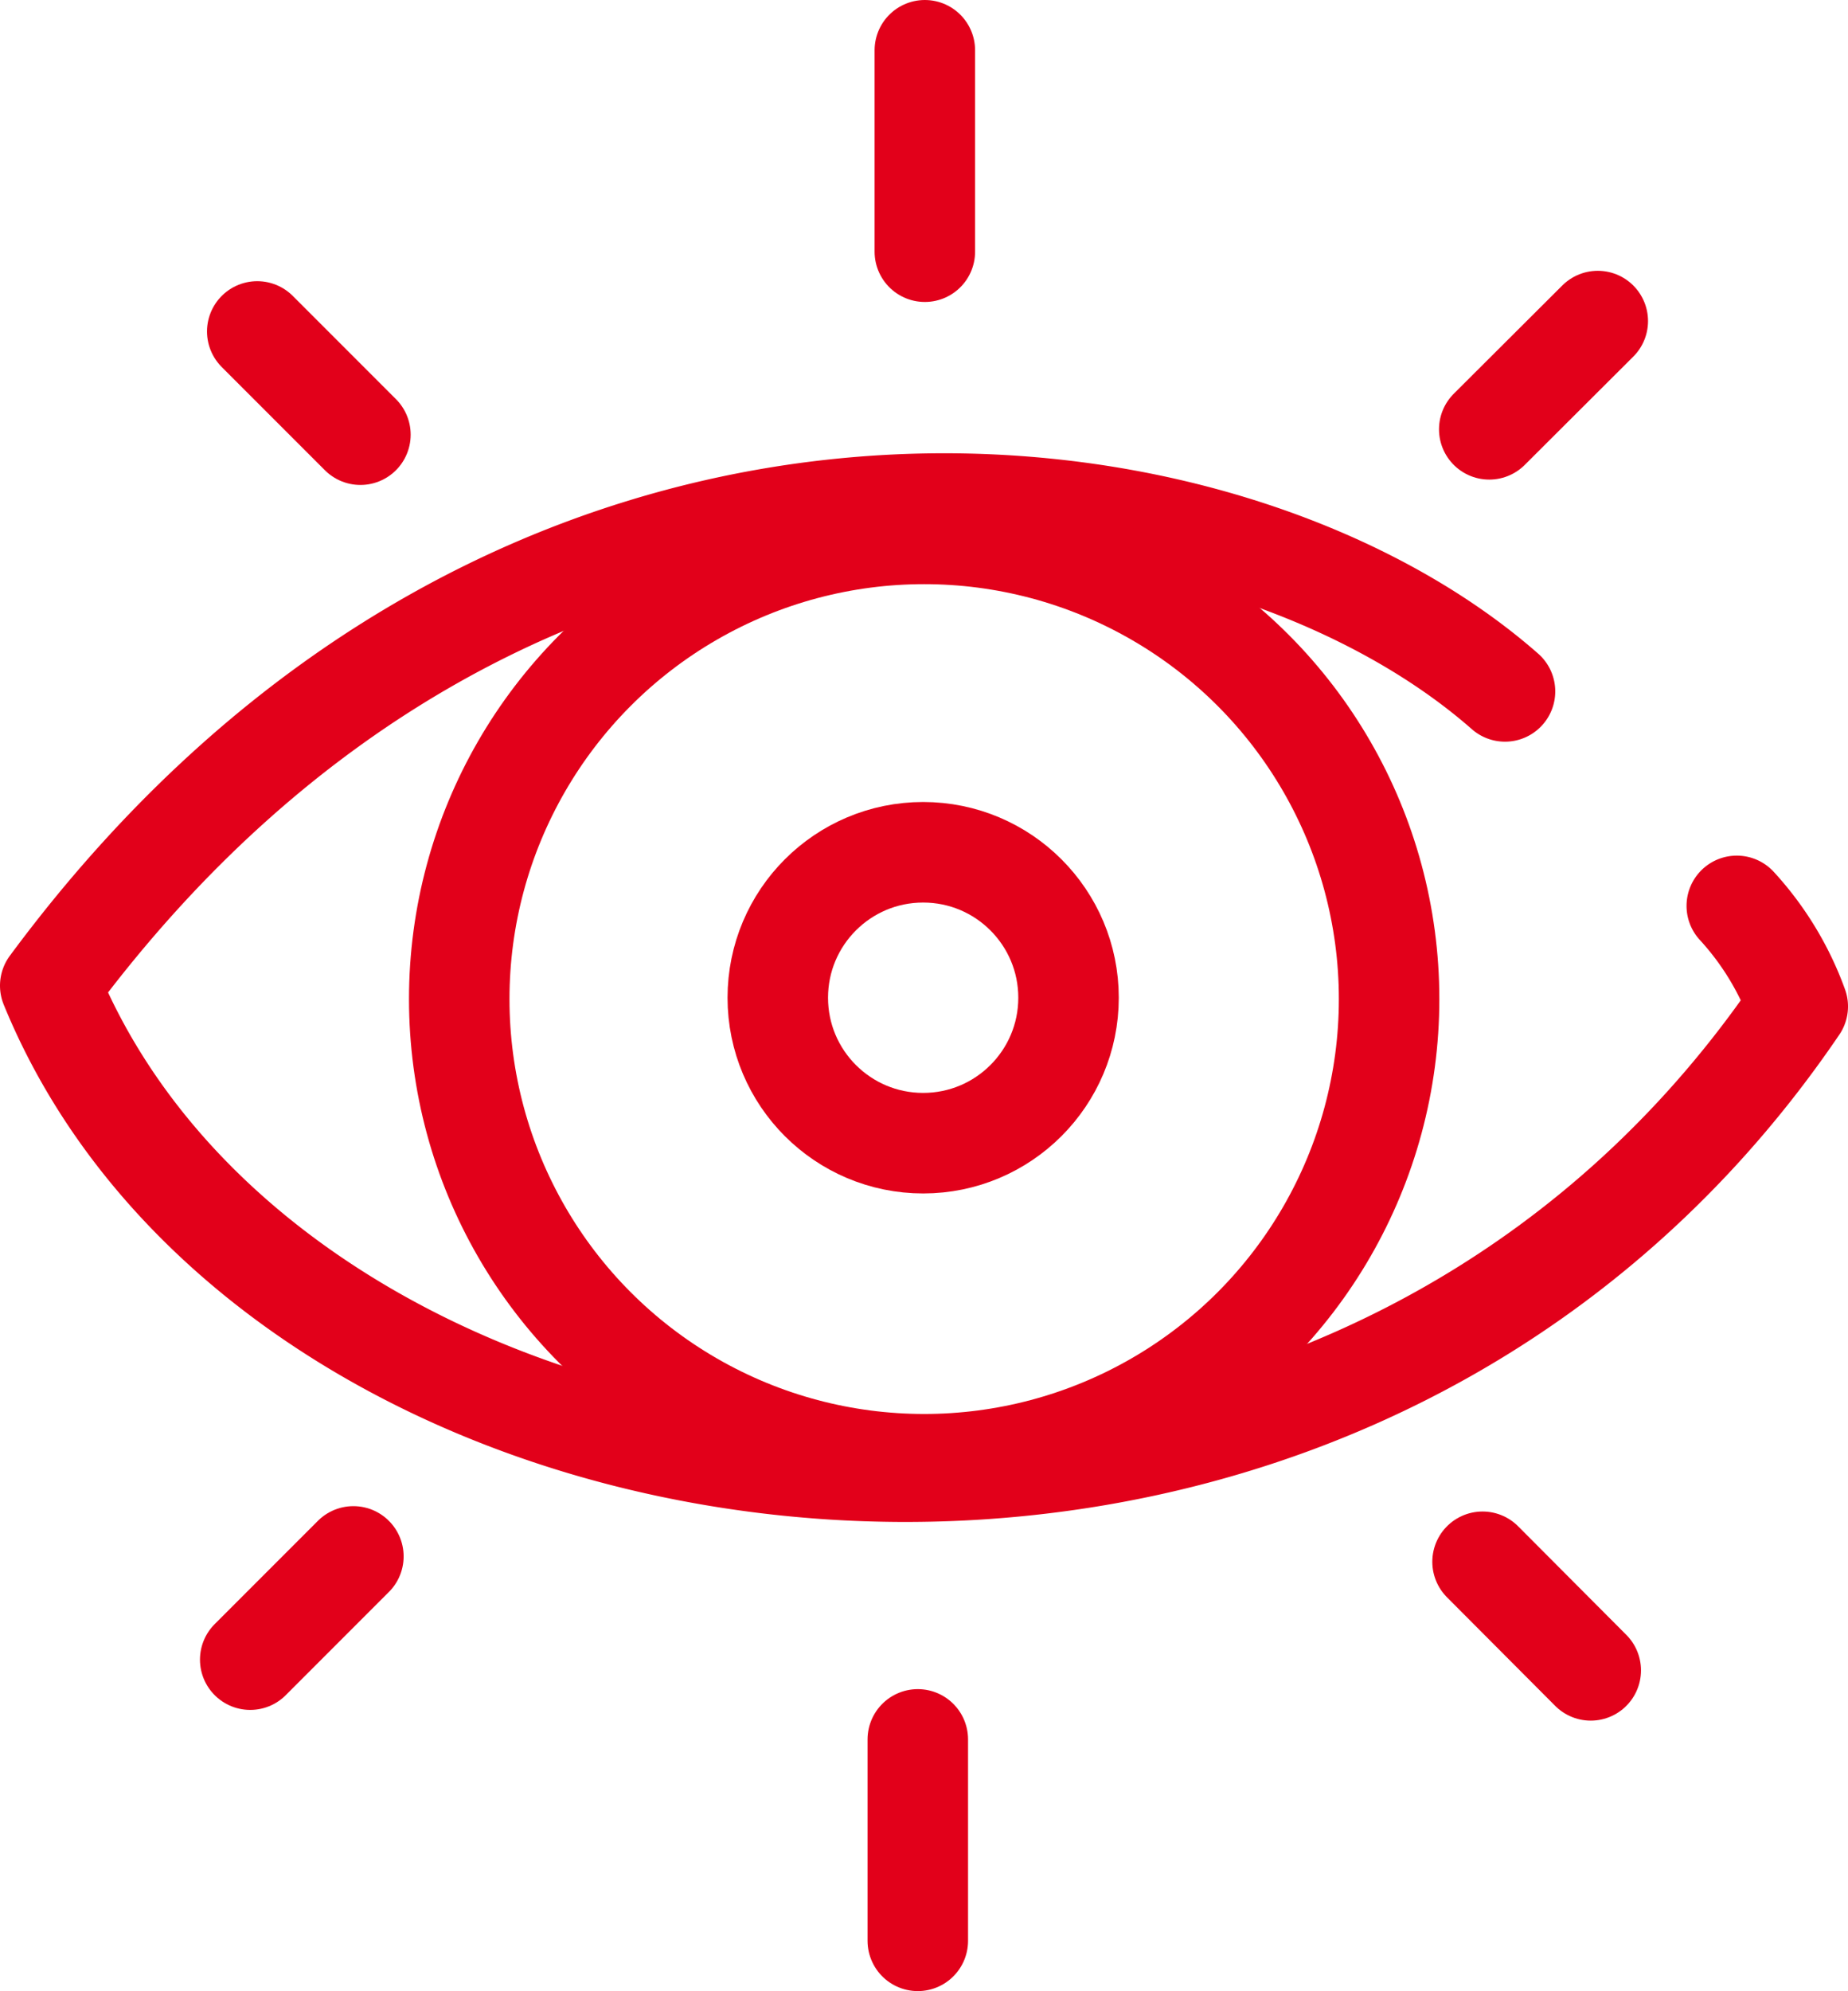
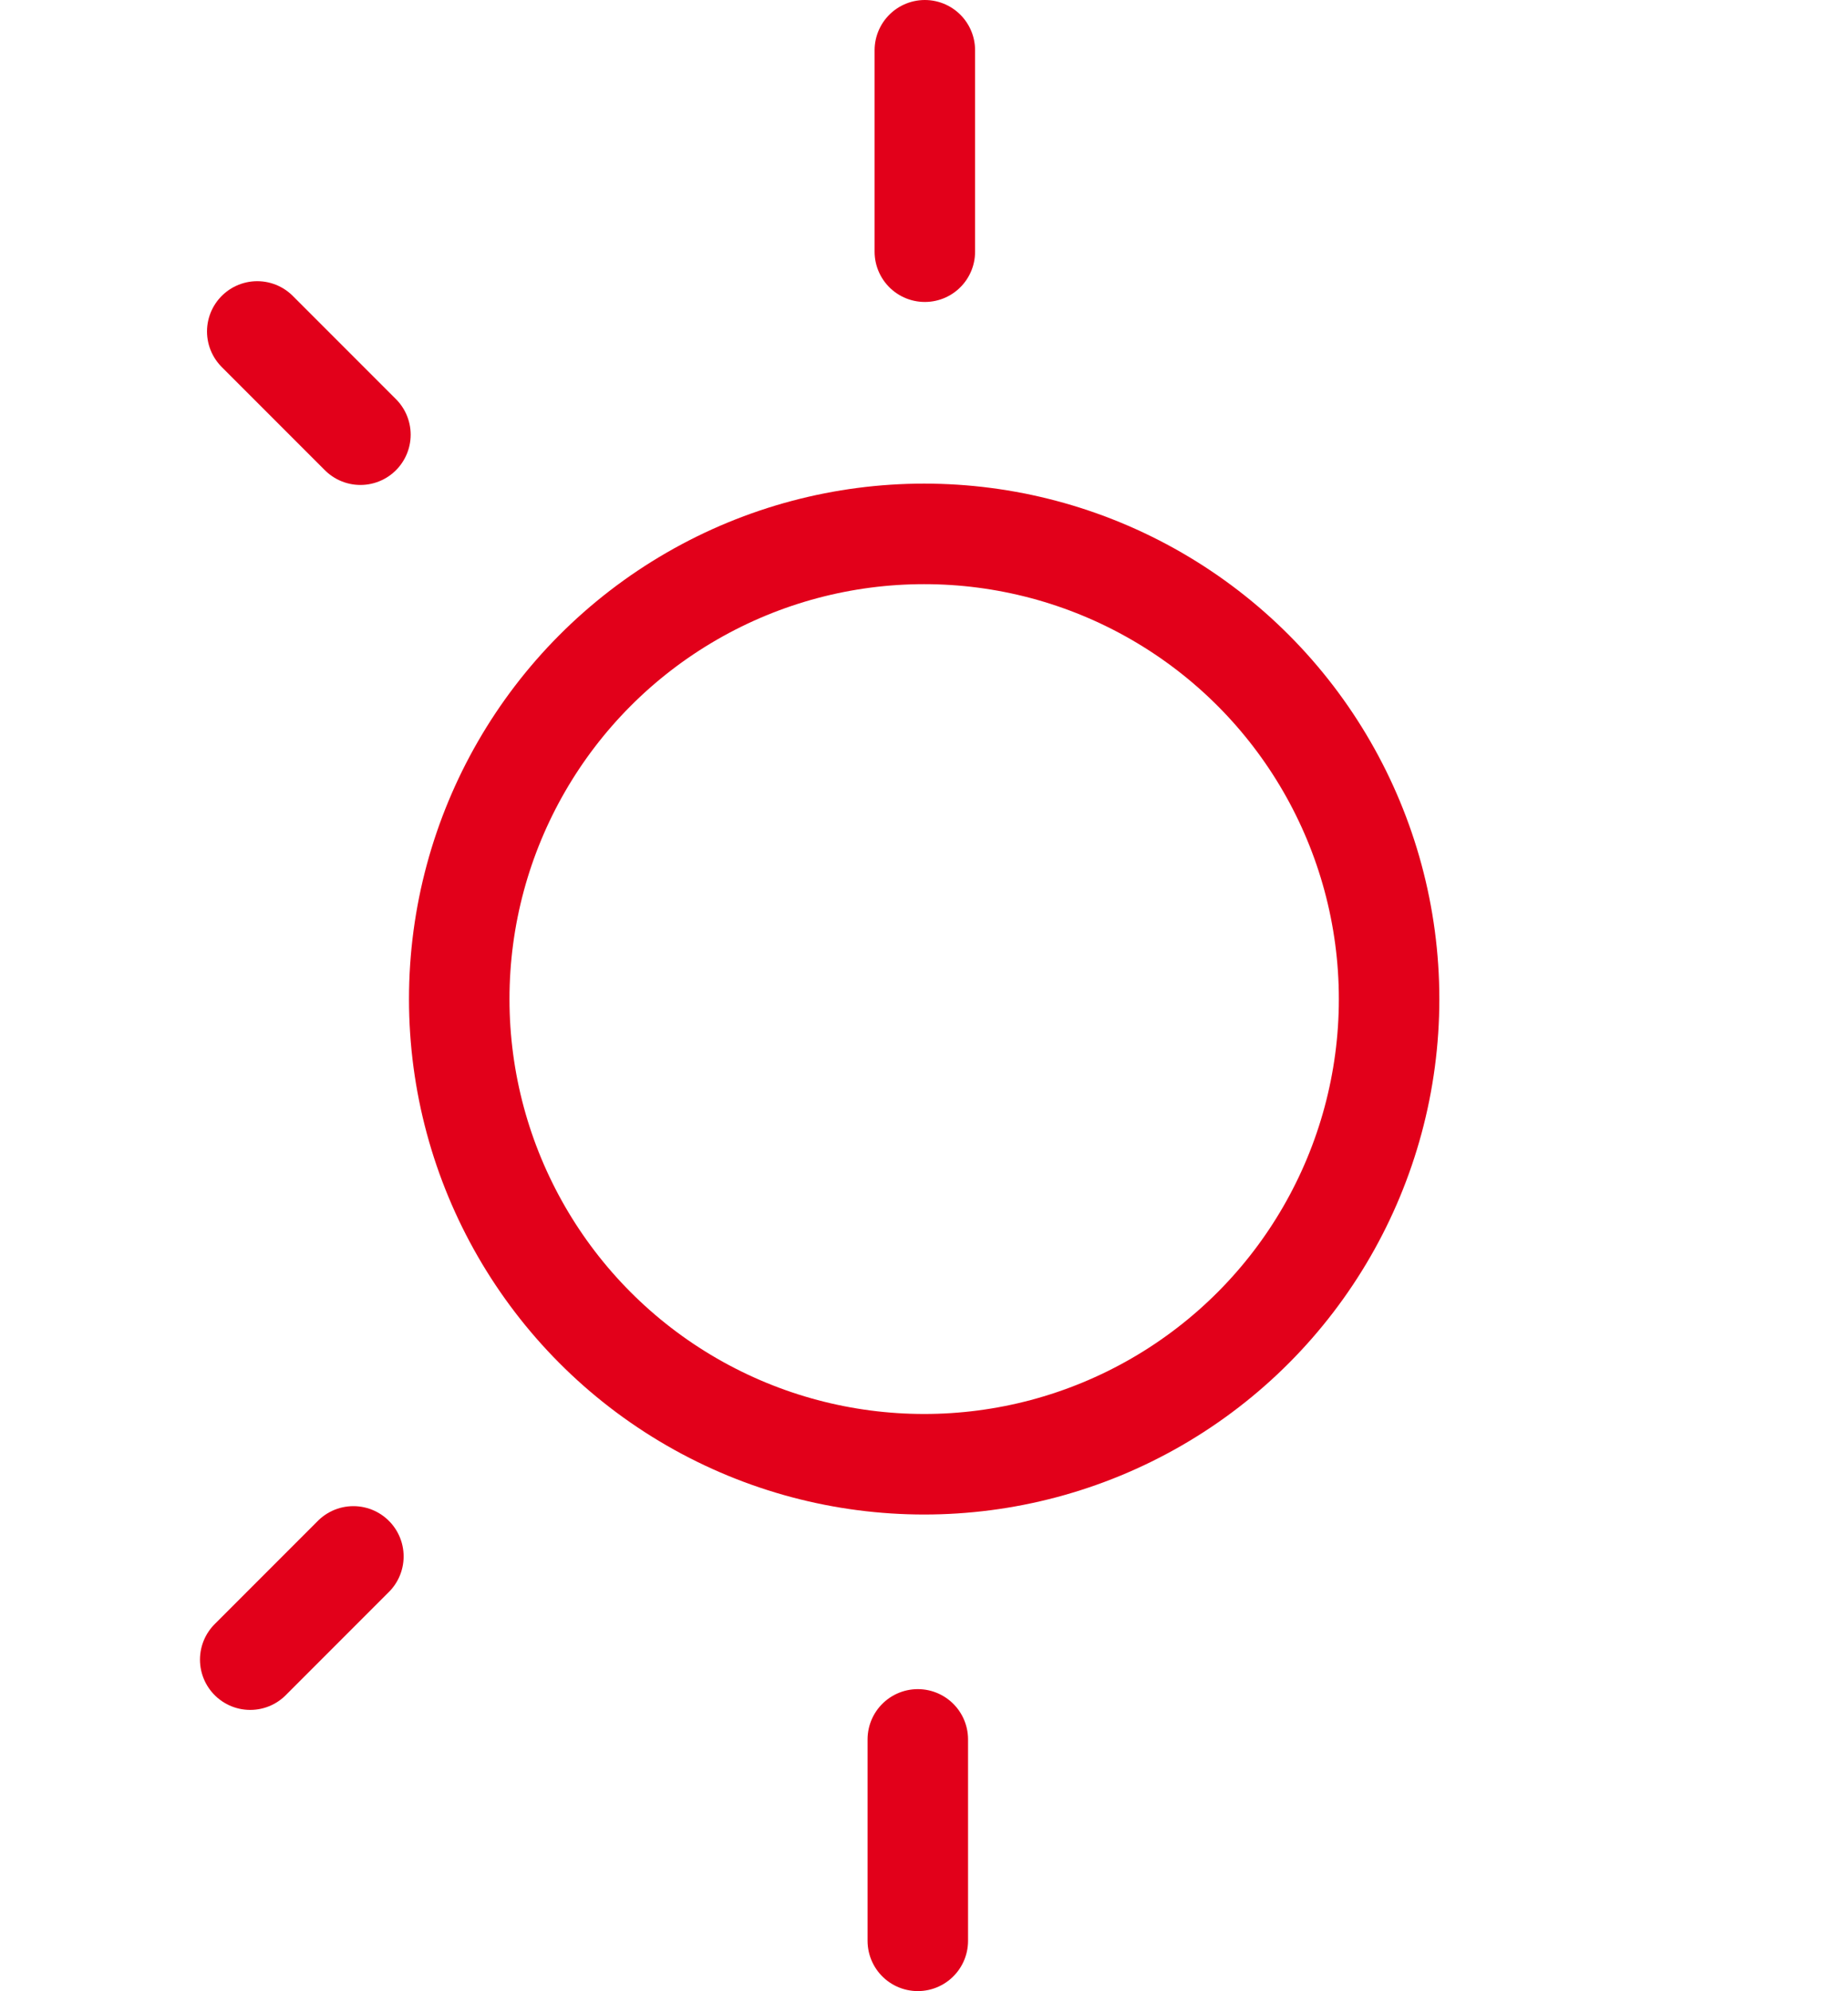
<svg xmlns="http://www.w3.org/2000/svg" viewBox="0 0 55.17 59.41">
  <defs>
    <style>.cls-1{fill:none;stroke:#e2001a;stroke-linecap:round;stroke-linejoin:round;stroke-width:3px;}</style>
  </defs>
  <title>kontrolle</title>
  <g id="Ebene_2" data-name="Ebene 2">
    <g id="Ebene_1-2" data-name="Ebene 1">
-       <path class="cls-1" d="M44.93,20.63c-8.53-7.49-29.54-10-43.43,8.78,6.87,16.8,38,21.48,52.17.62a8.92,8.92,0,0,0-1.82-3" />
      <circle class="cls-1" cx="27.59" cy="29.81" r="13.88" />
      <line class="cls-1" x1="10.55" y1="46.44" x2="7.47" y2="49.52" />
      <line class="cls-1" x1="27.4" y1="51.9" x2="27.4" y2="57.91" />
-       <line class="cls-1" x1="44.26" y1="46.6" x2="47.49" y2="49.84" />
      <line class="cls-1" x1="10.76" y1="12.97" x2="7.68" y2="9.89" />
      <line class="cls-1" x1="27.61" y1="7.51" x2="27.61" y2="1.5" />
-       <line class="cls-1" x1="44.46" y1="12.81" x2="47.7" y2="9.58" />
-       <circle class="cls-1" cx="27.56" cy="29.77" r="4.34" />
    </g>
  </g>
</svg>